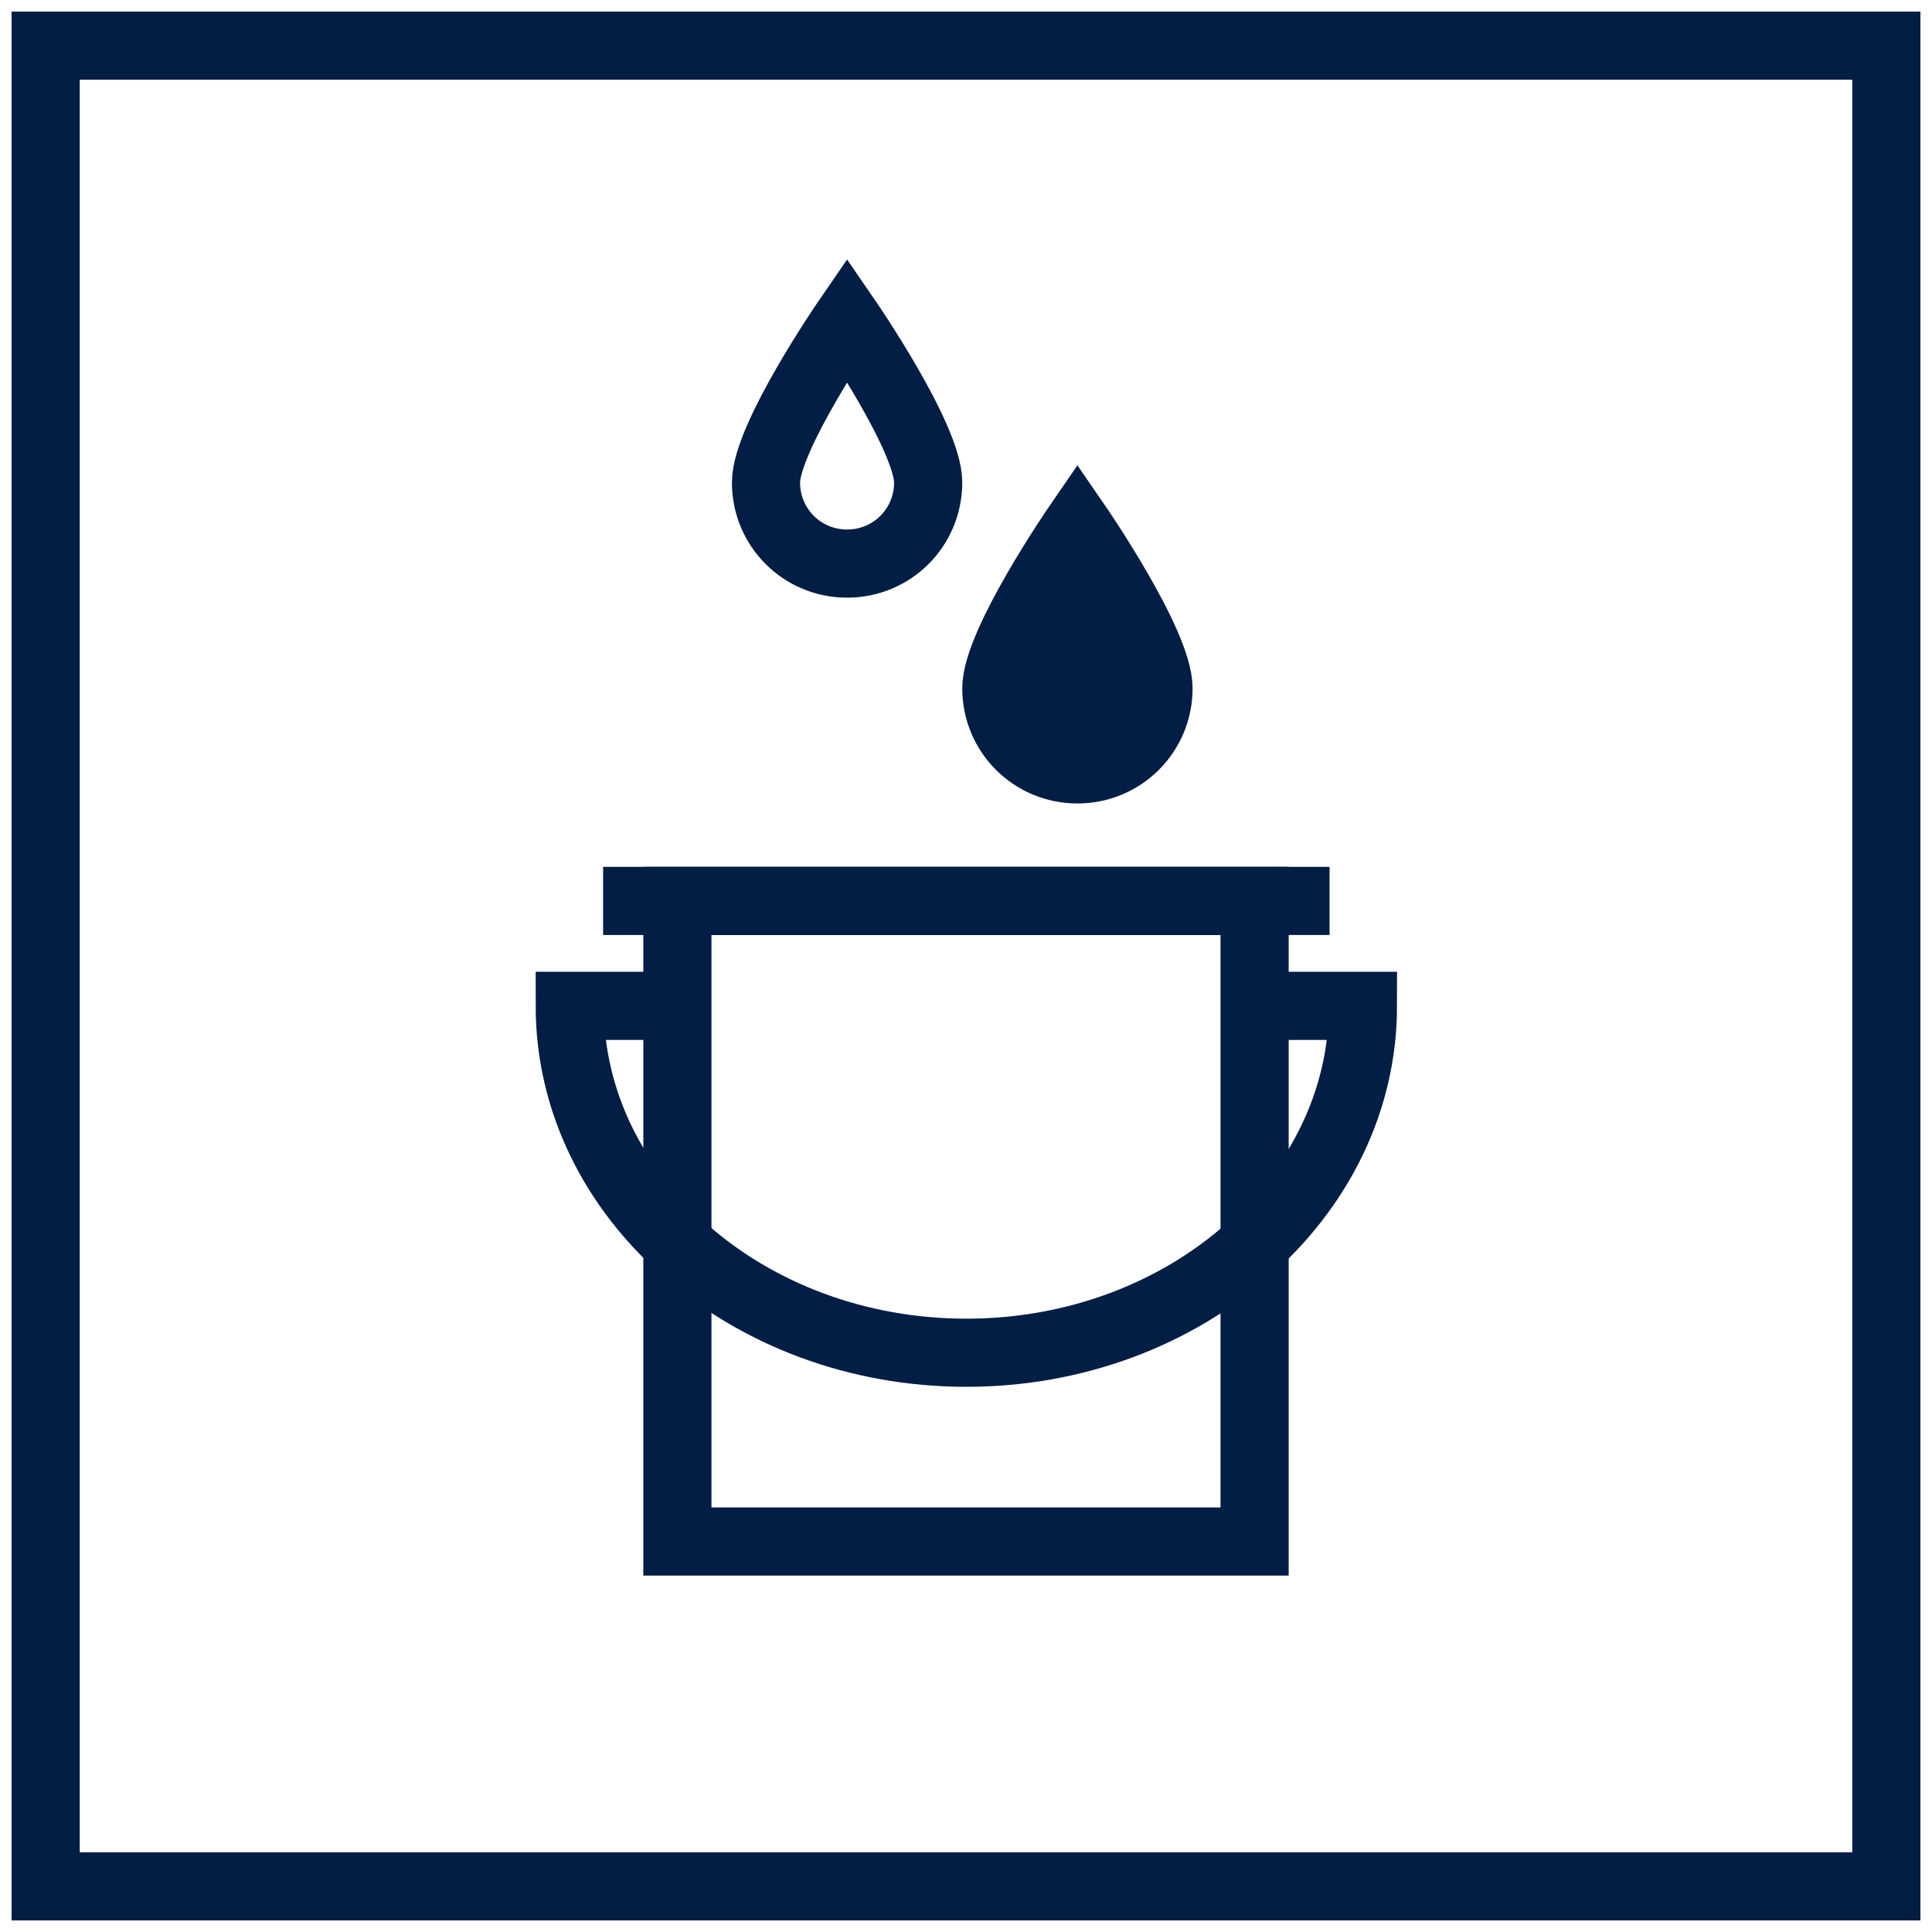
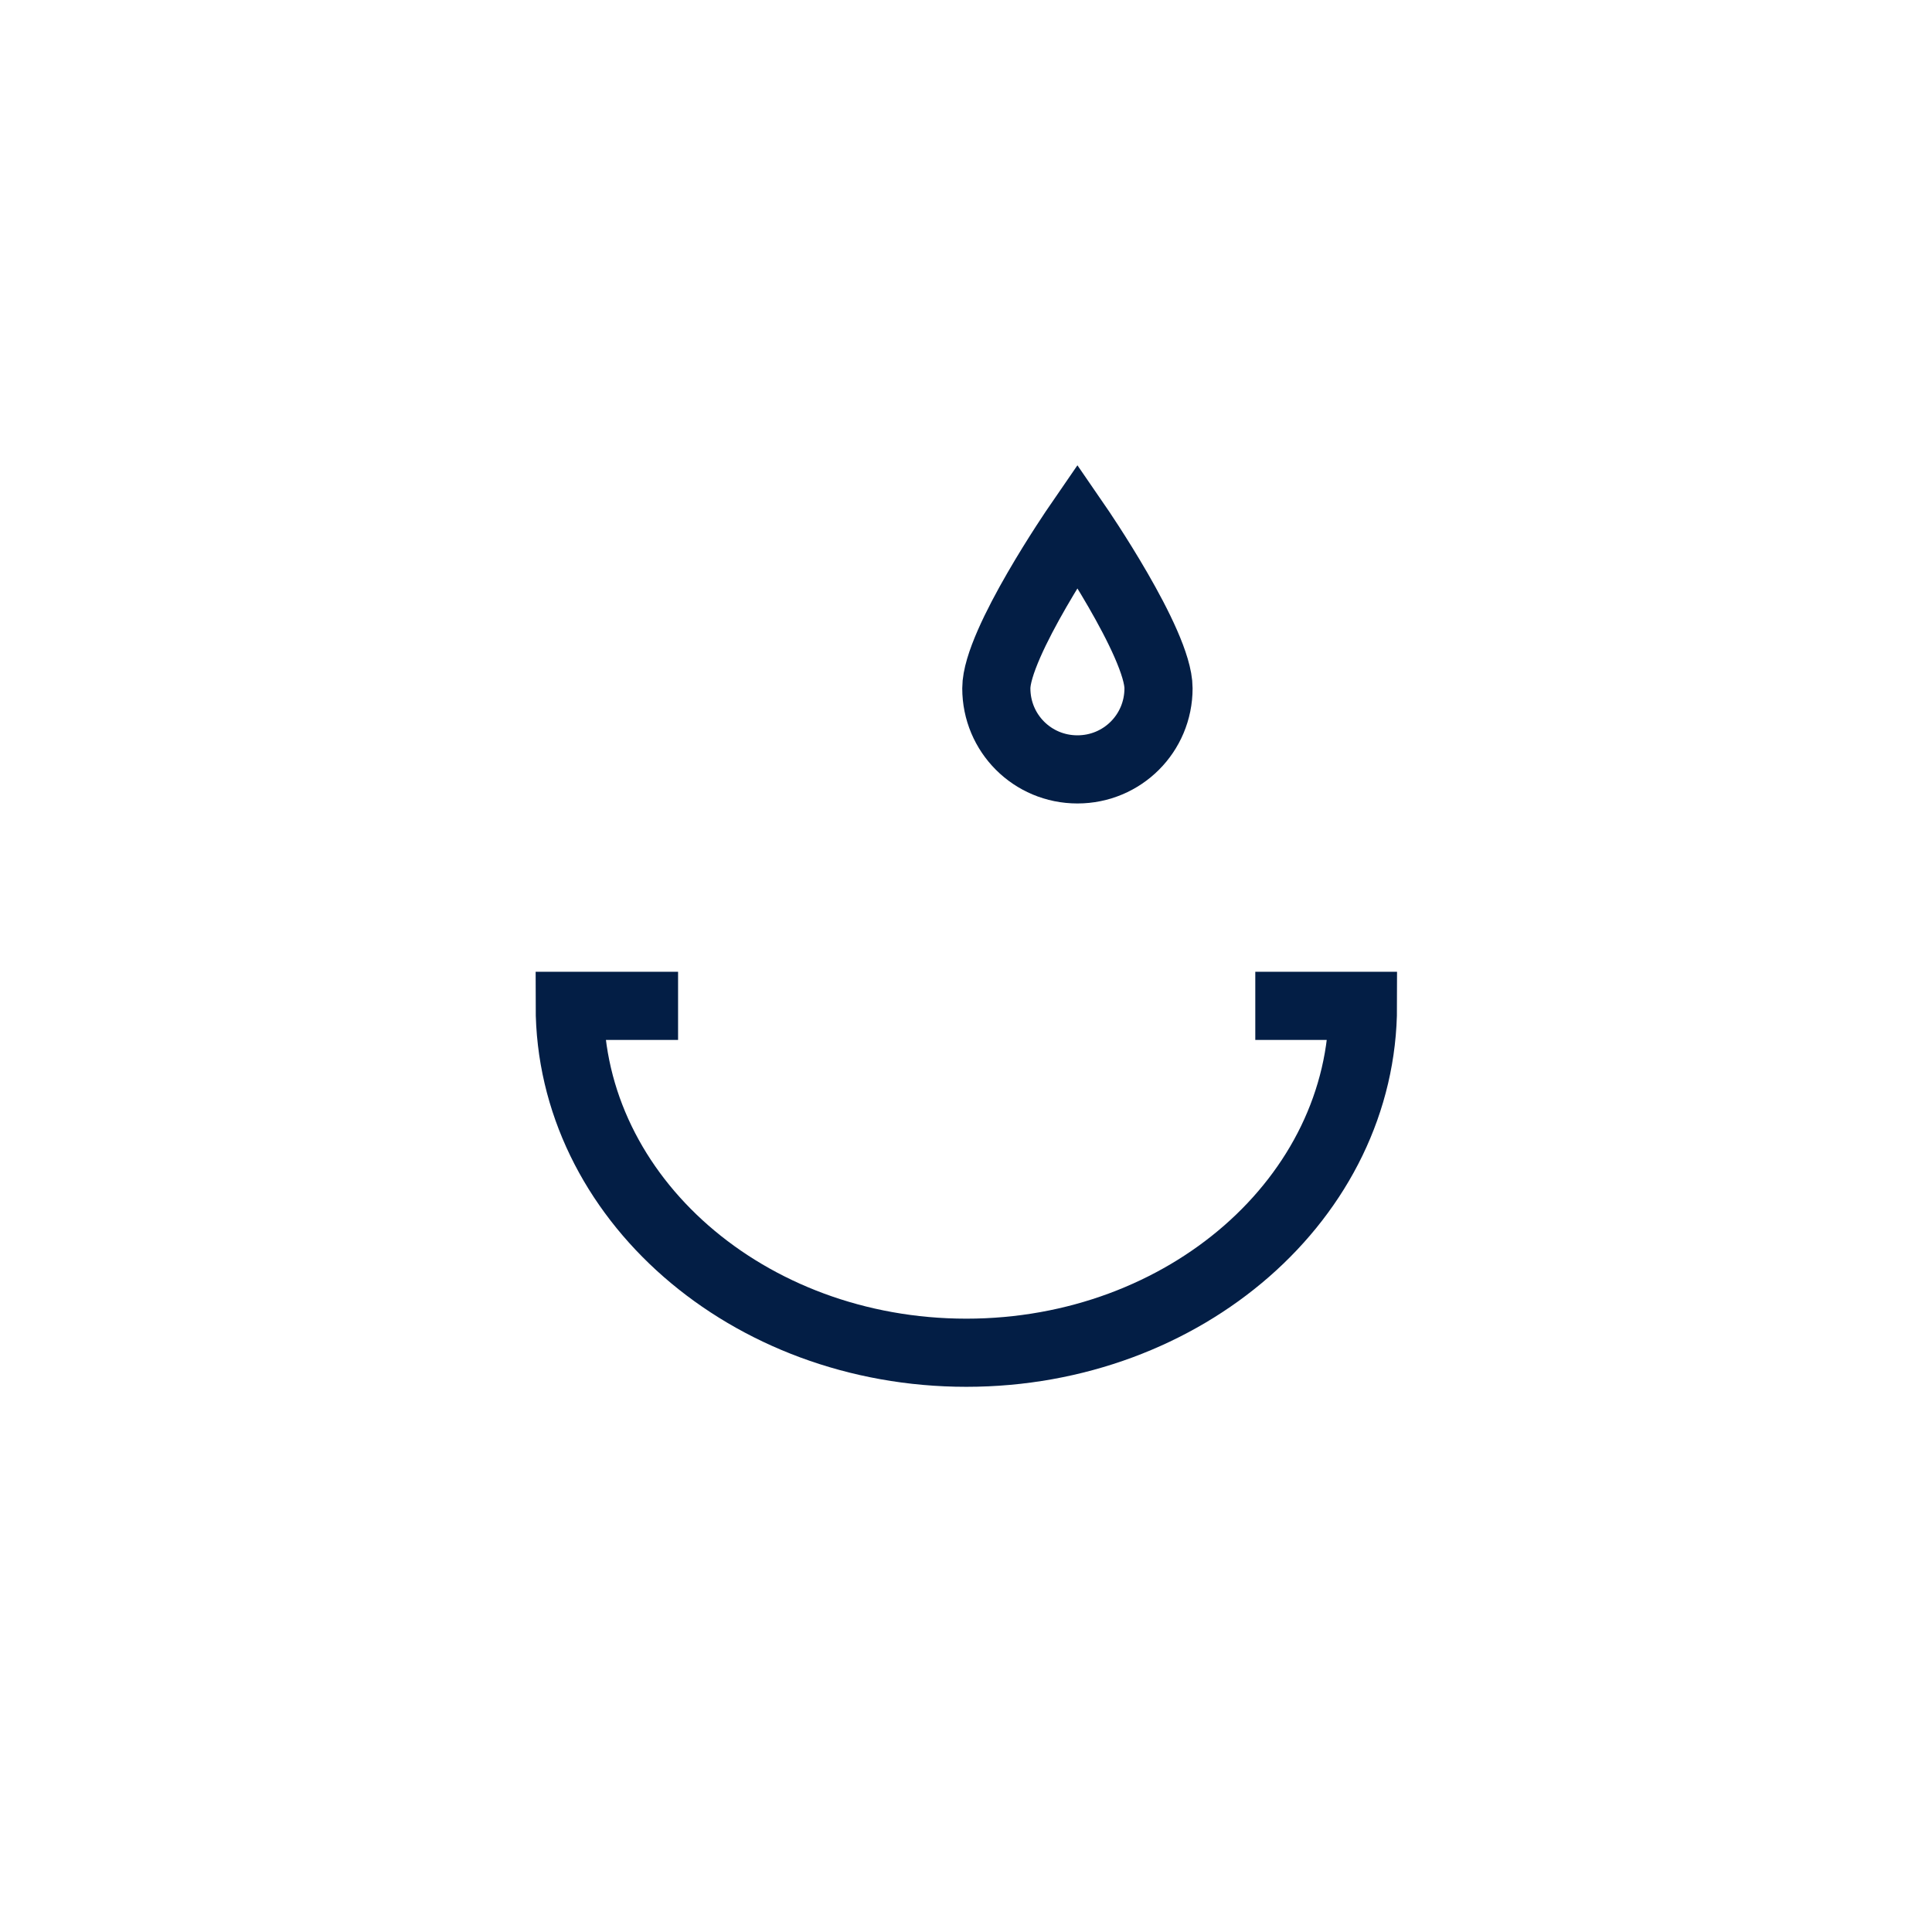
<svg xmlns="http://www.w3.org/2000/svg" version="1.1" x="0px" y="0px" viewBox="0 0 283.5 283.5" style="enable-background:new 0 0 283.5 283.5;" xml:space="preserve">
  <style type="text/css">
	.st0{fill:none;stroke:#FFFFFF;stroke-width:5;stroke-miterlimit:10;}
	.st1{fill:#FFFFFF;}
	.st2{fill:#585B5C;}
	.st3{fill:none;stroke:#FFFFFF;stroke-width:4.164;stroke-miterlimit:10;}
	.st4{fill:none;stroke:#031E45;stroke-width:10;stroke-miterlimit:10;}
	.st5{fill:#031E45;}
	.st6{fill:#031E45;stroke:#031E45;stroke-miterlimit:10;}
	.st7{fill:none;stroke:#031E45;stroke-width:8;stroke-miterlimit:10;stroke-dasharray:5.005,6.007;}
	.st8{fill:#FFFFFF;stroke:#031E45;stroke-width:10;stroke-linecap:round;stroke-miterlimit:10;}
	.st9{fill:none;stroke:#031E45;stroke-width:8;stroke-miterlimit:10;}
	.st10{fill:none;stroke:#031E45;stroke-width:8;stroke-miterlimit:10;stroke-dasharray:5.408,6.489;}
	.st11{fill:none;stroke:#031E45;stroke-width:8;stroke-miterlimit:10;stroke-dasharray:5.444,6.533;}
	.st12{fill-rule:evenodd;clip-rule:evenodd;fill:#031E45;}
</style>
  <g id="LABELS">
</g>
  <g id="LIVE_LINES">
    <g>
-       <rect x="6.7" y="6.7" class="st4" width="270.1" height="270.1" />
-     </g>
+       </g>
    <g>
      <g>
-         <path class="st4" d="M162.7,99c0,2.6-2.1,4.7-4.7,4.7c-2.6,0-4.7-2.1-4.7-4.7c0-2.6,4.7-9.3,4.7-9.3S162.7,96.5,162.7,99z" />
-       </g>
+         </g>
      <g>
        <g>
          <path class="st4" d="M170,101c0,6.6-5.3,11.9-11.9,11.9c-6.6,0-11.9-5.3-11.9-11.9s11.9-23.9,11.9-23.9S170,94.4,170,101z" />
        </g>
        <g>
-           <path class="st4" d="M136.2,70.8c0,6.6-5.3,11.9-11.9,11.9s-11.9-5.3-11.9-11.9c0-6.6,11.9-23.9,11.9-23.9      S136.2,64.2,136.2,70.8z" />
-         </g>
-         <rect x="99.4" y="132.2" class="st4" width="84.7" height="94" />
-         <line class="st4" x1="88.5" y1="132.2" x2="195.1" y2="132.2" />
+           </g>
        <path class="st4" d="M184.2,147.6h15.8c0,28.1-26.1,50.9-58.2,50.9s-58.2-22.8-58.2-50.9h15.9" />
      </g>
    </g>
  </g>
</svg>